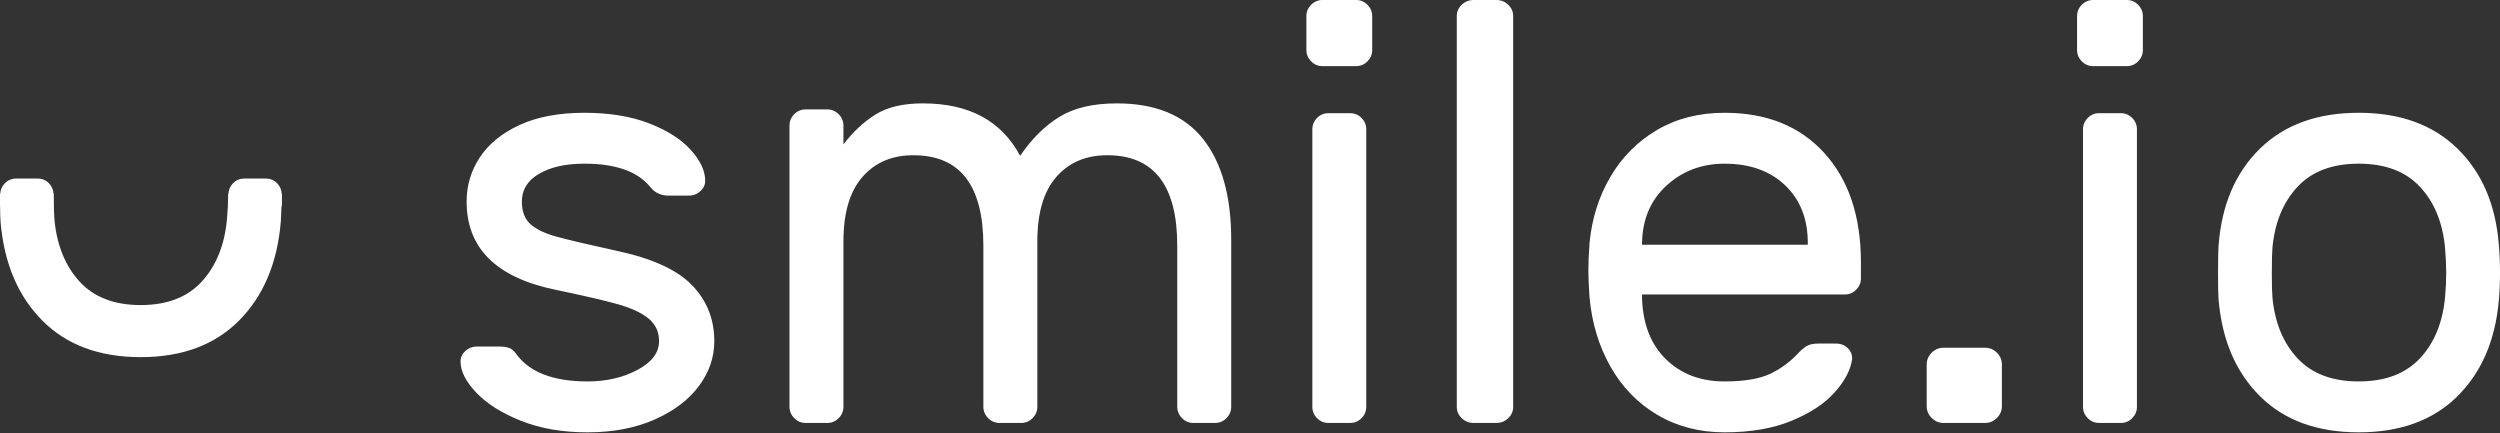
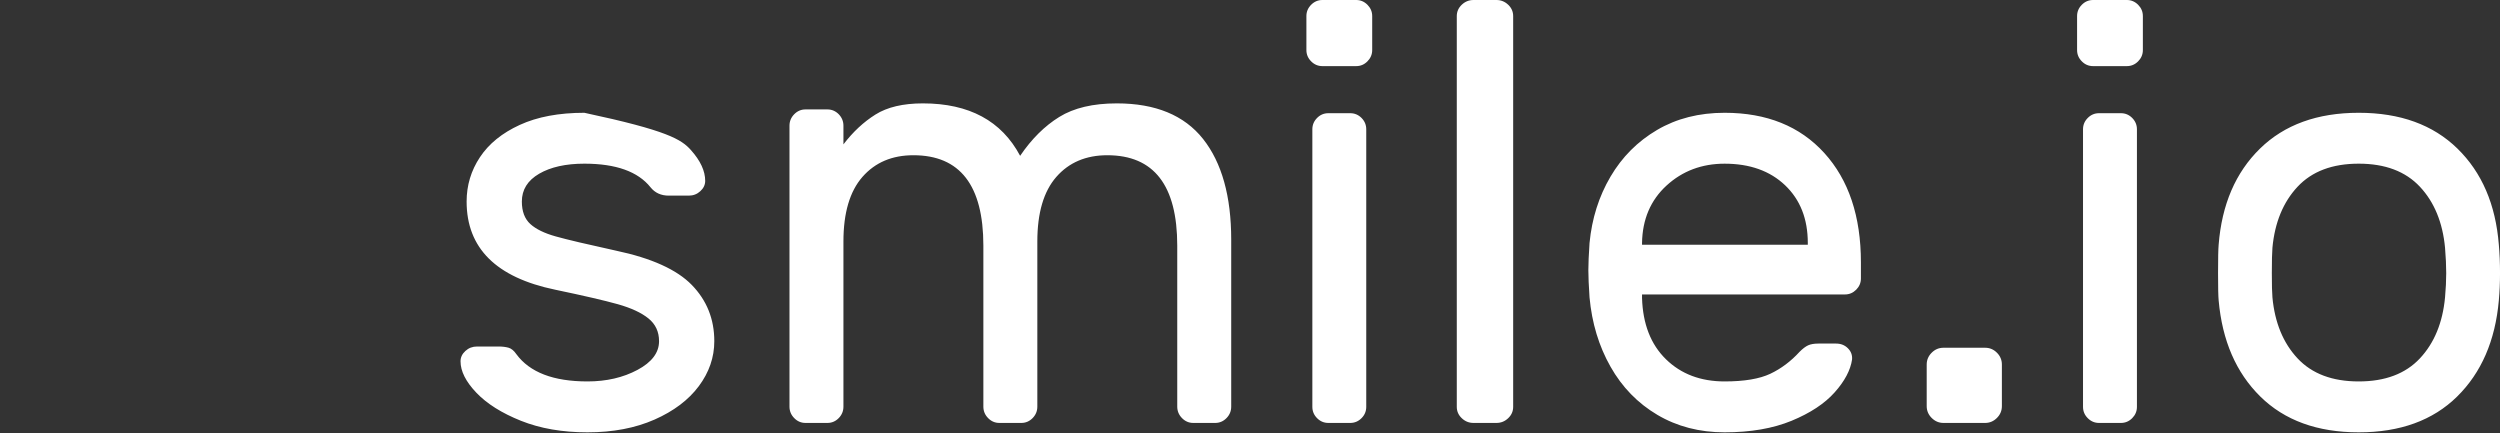
<svg xmlns="http://www.w3.org/2000/svg" width="150" height="26" viewBox="0 0 150 26" fill="none">
  <rect x="0" y="0" width="150" height="26" fill="#333333" stroke="none" />
-   <path d="M109.459 9.181C110.922 10.791 111.655 12.98 111.655 15.749V16.708C111.655 16.969 111.559 17.194 111.371 17.383C111.181 17.573 110.957 17.667 110.699 17.667H98.522V17.881C98.569 19.442 99.048 20.667 99.956 21.554C100.864 22.442 102.038 22.886 103.478 22.886C104.657 22.886 105.572 22.732 106.221 22.425C106.869 22.117 107.454 21.678 107.973 21.11C108.161 20.921 108.333 20.791 108.487 20.72C108.639 20.65 108.846 20.614 109.105 20.614H110.167C110.45 20.614 110.687 20.708 110.875 20.897C111.065 21.087 111.146 21.312 111.123 21.573C111.029 22.211 110.681 22.869 110.079 23.542C109.478 24.217 108.615 24.785 107.495 25.247C106.374 25.708 105.035 25.94 103.478 25.94C101.967 25.94 100.622 25.589 99.443 24.892C98.263 24.194 97.324 23.229 96.629 21.998C95.932 20.768 95.514 19.383 95.372 17.845C95.324 17.135 95.301 16.59 95.301 16.212C95.301 15.833 95.324 15.289 95.372 14.578C95.514 13.111 95.932 11.785 96.629 10.601C97.324 9.418 98.257 8.484 99.425 7.797C100.594 7.11 101.943 6.767 103.478 6.767C106.002 6.767 107.997 7.572 109.459 9.181ZM108.468 14.684V14.578C108.468 13.134 108.013 11.981 107.106 11.116C106.198 10.252 104.987 9.821 103.478 9.821C102.109 9.821 100.947 10.259 99.991 11.134C99.036 12.01 98.545 13.158 98.522 14.578V14.684H108.468ZM119.815 21.163C120.014 21.361 120.113 21.598 120.113 21.871V24.368C120.113 24.642 120.014 24.878 119.815 25.077C119.616 25.276 119.38 25.376 119.107 25.376H116.609C116.336 25.376 116.1 25.276 115.901 25.077C115.702 24.878 115.602 24.642 115.602 24.368V21.871C115.602 21.598 115.702 21.361 115.901 21.163C116.1 20.963 116.336 20.865 116.609 20.865H119.107C119.38 20.865 119.616 20.963 119.815 21.163ZM150.001 16.388C150.001 16.956 149.977 17.502 149.93 18.023C149.717 20.436 148.883 22.359 147.429 23.792C145.975 25.224 144.007 25.94 141.523 25.94C139.042 25.94 137.073 25.224 135.619 23.792C134.165 22.359 133.332 20.436 133.119 18.023C133.095 17.762 133.083 17.217 133.083 16.388C133.083 15.513 133.095 14.945 133.119 14.684C133.308 12.27 134.135 10.348 135.601 8.915C137.067 7.483 139.042 6.767 141.523 6.767C144.007 6.767 145.98 7.483 147.447 8.915C148.913 10.348 149.74 12.27 149.93 14.684C149.977 15.205 150.001 15.773 150.001 16.388ZM145.195 11.205C144.331 10.282 143.108 9.82 141.523 9.82C139.94 9.82 138.716 10.282 137.853 11.205C136.99 12.128 136.488 13.348 136.346 14.862C136.322 15.146 136.31 15.655 136.31 16.388C136.31 17.099 136.322 17.584 136.346 17.844C136.488 19.36 136.99 20.579 137.853 21.502C138.716 22.425 139.94 22.886 141.523 22.886C143.108 22.886 144.331 22.425 145.195 21.502C146.058 20.579 146.56 19.36 146.702 17.844C146.749 17.324 146.773 16.838 146.773 16.388C146.773 15.939 146.749 15.43 146.702 14.862C146.56 13.348 146.058 12.128 145.195 11.205ZM127.932 25.09C127.742 25.281 127.517 25.376 127.256 25.376H125.941C125.68 25.376 125.455 25.281 125.266 25.09C125.075 24.9 124.981 24.674 124.981 24.411V7.757C124.981 7.495 125.075 7.268 125.266 7.077C125.455 6.886 125.68 6.792 125.941 6.792H127.256C127.517 6.792 127.742 6.886 127.932 7.077C128.121 7.268 128.216 7.495 128.216 7.757V24.411C128.216 24.674 128.121 24.9 127.932 25.09ZM127.612 3.967H125.585C125.324 3.967 125.098 3.873 124.91 3.681C124.72 3.491 124.625 3.265 124.625 3.002V0.965C124.625 0.703 124.72 0.477 124.91 0.286C125.098 0.096 125.324 0 125.585 0H127.612C127.872 0 128.097 0.096 128.287 0.286C128.477 0.477 128.572 0.703 128.572 0.965V3.002C128.572 3.265 128.477 3.491 128.287 3.681C128.097 3.873 127.872 3.967 127.612 3.967ZM90.493 25.09C90.294 25.281 90.059 25.376 89.786 25.376H88.411C88.138 25.376 87.902 25.281 87.704 25.09C87.505 24.9 87.407 24.674 87.407 24.411V0.965C87.407 0.703 87.505 0.477 87.704 0.286C87.902 0.096 88.138 0 88.411 0H89.786C90.059 0 90.294 0.096 90.493 0.286C90.692 0.477 90.79 0.703 90.79 0.965V24.411C90.79 24.674 90.692 24.9 90.493 25.09ZM27.997 12.092C27.997 11.122 28.263 10.235 28.798 9.43C29.331 8.626 30.127 7.98 31.184 7.495C32.24 7.01 33.533 6.767 35.063 6.767C36.568 6.767 37.868 6.98 38.96 7.406C40.053 7.832 40.885 8.365 41.456 9.005C42.026 9.643 42.312 10.259 42.312 10.851C42.312 11.087 42.214 11.294 42.019 11.471C41.826 11.649 41.595 11.738 41.328 11.738H40.126C39.664 11.738 39.3 11.572 39.033 11.24C38.28 10.294 36.957 9.82 35.063 9.82C33.946 9.82 33.041 10.022 32.349 10.424C31.657 10.827 31.311 11.382 31.311 12.092C31.311 12.684 31.481 13.134 31.821 13.443C32.161 13.75 32.671 13.998 33.351 14.187C34.03 14.377 35.232 14.661 36.957 15.039C39.094 15.489 40.611 16.176 41.51 17.099C42.408 18.023 42.858 19.146 42.858 20.471C42.858 21.442 42.547 22.341 41.929 23.17C41.31 23.999 40.423 24.667 39.27 25.176C38.116 25.684 36.775 25.94 35.245 25.94C33.739 25.94 32.409 25.708 31.257 25.247C30.103 24.785 29.21 24.223 28.579 23.56C27.947 22.898 27.632 22.27 27.632 21.678C27.632 21.442 27.729 21.235 27.924 21.058C28.118 20.88 28.348 20.791 28.616 20.791H29.927C30.145 20.791 30.34 20.815 30.51 20.862C30.679 20.91 30.838 21.039 30.983 21.252C31.785 22.341 33.205 22.886 35.245 22.886C36.386 22.886 37.388 22.655 38.25 22.193C39.112 21.732 39.543 21.158 39.543 20.471C39.543 19.903 39.33 19.448 38.905 19.105C38.48 18.762 37.868 18.478 37.066 18.252C36.265 18.028 35.014 17.738 33.315 17.383C29.769 16.649 27.997 14.886 27.997 12.092ZM52.528 6.872C53.239 6.426 54.187 6.203 55.374 6.203C58.148 6.203 60.094 7.252 61.208 9.35C61.895 8.337 62.678 7.56 63.556 7.017C64.434 6.474 65.585 6.203 67.007 6.203C69.332 6.203 71.056 6.915 72.184 8.337C73.309 9.76 73.873 11.774 73.873 14.379V24.399C73.873 24.665 73.779 24.894 73.589 25.087C73.399 25.28 73.173 25.376 72.912 25.376H71.596C71.335 25.376 71.11 25.28 70.921 25.087C70.731 24.894 70.635 24.665 70.635 24.399V14.74C70.635 11.123 69.236 9.314 66.439 9.314C65.157 9.314 64.138 9.748 63.378 10.616C62.619 11.485 62.24 12.774 62.24 14.487V24.399C62.24 24.665 62.145 24.894 61.956 25.087C61.766 25.28 61.541 25.376 61.279 25.376H59.963C59.701 25.376 59.476 25.28 59.288 25.087C59.097 24.894 59.002 24.665 59.002 24.399V14.74C59.002 11.123 57.602 9.314 54.805 9.314C53.524 9.314 52.505 9.748 51.745 10.616C50.986 11.485 50.606 12.774 50.606 14.487V24.399C50.606 24.665 50.511 24.894 50.323 25.087C50.133 25.28 49.907 25.376 49.646 25.376H48.33C48.068 25.376 47.843 25.28 47.655 25.087C47.464 24.894 47.369 24.665 47.369 24.399V7.541C47.369 7.277 47.464 7.047 47.655 6.853C47.843 6.662 48.068 6.565 48.33 6.565H49.646C49.907 6.565 50.133 6.662 50.323 6.853C50.511 7.047 50.606 7.277 50.606 7.541V8.662C51.176 7.915 51.816 7.319 52.528 6.872ZM81.692 25.09C81.501 25.281 81.276 25.376 81.015 25.376H79.701C79.439 25.376 79.214 25.281 79.025 25.09C78.835 24.9 78.741 24.674 78.741 24.411V7.757C78.741 7.495 78.835 7.268 79.025 7.077C79.214 6.886 79.439 6.792 79.701 6.792H81.015C81.276 6.792 81.501 6.886 81.692 7.077C81.881 7.268 81.975 7.495 81.975 7.757V24.411C81.975 24.674 81.881 24.9 81.692 25.09ZM82.046 3.681C81.857 3.873 81.632 3.967 81.371 3.967H79.344C79.084 3.967 78.858 3.873 78.669 3.681C78.479 3.491 78.384 3.265 78.384 3.002V0.965C78.384 0.703 78.479 0.477 78.669 0.286C78.858 0.096 79.084 0 79.344 0H81.371C81.632 0 81.857 0.096 82.046 0.286C82.236 0.477 82.332 0.703 82.332 0.965V3.002C82.332 3.265 82.236 3.491 82.046 3.681Z" fill="white" />
-   <path d="M16.917 11.658C16.917 11.645 16.916 11.635 16.916 11.622H16.903C16.887 11.388 16.805 11.18 16.634 11.004C16.445 10.81 16.22 10.714 15.96 10.714H14.647C14.387 10.714 14.163 10.81 13.975 11.004C13.803 11.18 13.721 11.388 13.704 11.622H13.689C13.689 11.633 13.69 11.647 13.69 11.658C13.69 12.118 13.666 12.615 13.619 13.148C13.477 14.697 12.974 15.944 12.112 16.889C11.248 17.833 10.025 18.304 8.44 18.304C6.856 18.304 5.633 17.833 4.77 16.889C3.907 15.944 3.405 14.697 3.263 13.148C3.239 12.882 3.227 12.385 3.227 11.658V11.622H3.213C3.196 11.388 3.115 11.18 2.944 11.004C2.754 10.81 2.53 10.714 2.269 10.714H0.958C0.697 10.714 0.473 10.81 0.284 11.004C0.113 11.18 0.03 11.388 0.014 11.622H0V11.658V11.694V11.695V12.276C0 12.281 0.003 12.285 0.003 12.29C0.008 12.786 0.018 13.136 0.035 13.329C0.248 15.799 1.082 17.767 2.536 19.231C3.99 20.696 5.958 21.428 8.44 21.428C10.924 21.428 12.892 20.696 14.346 19.231C15.8 17.767 16.634 15.799 16.846 13.329C16.87 13.05 16.871 12.745 16.884 12.454C16.894 12.395 16.917 12.339 16.917 12.276V11.695C16.917 11.692 16.916 11.69 16.916 11.688C16.916 11.677 16.917 11.668 16.917 11.658Z" fill="white" />
+   <path d="M109.459 9.181C110.922 10.791 111.655 12.98 111.655 15.749V16.708C111.655 16.969 111.559 17.194 111.371 17.383C111.181 17.573 110.957 17.667 110.699 17.667H98.522V17.881C98.569 19.442 99.048 20.667 99.956 21.554C100.864 22.442 102.038 22.886 103.478 22.886C104.657 22.886 105.572 22.732 106.221 22.425C106.869 22.117 107.454 21.678 107.973 21.11C108.161 20.921 108.333 20.791 108.487 20.72C108.639 20.65 108.846 20.614 109.105 20.614H110.167C110.45 20.614 110.687 20.708 110.875 20.897C111.065 21.087 111.146 21.312 111.123 21.573C111.029 22.211 110.681 22.869 110.079 23.542C109.478 24.217 108.615 24.785 107.495 25.247C106.374 25.708 105.035 25.94 103.478 25.94C101.967 25.94 100.622 25.589 99.443 24.892C98.263 24.194 97.324 23.229 96.629 21.998C95.932 20.768 95.514 19.383 95.372 17.845C95.324 17.135 95.301 16.59 95.301 16.212C95.301 15.833 95.324 15.289 95.372 14.578C95.514 13.111 95.932 11.785 96.629 10.601C97.324 9.418 98.257 8.484 99.425 7.797C100.594 7.11 101.943 6.767 103.478 6.767C106.002 6.767 107.997 7.572 109.459 9.181ZM108.468 14.684V14.578C108.468 13.134 108.013 11.981 107.106 11.116C106.198 10.252 104.987 9.821 103.478 9.821C102.109 9.821 100.947 10.259 99.991 11.134C99.036 12.01 98.545 13.158 98.522 14.578V14.684H108.468ZM119.815 21.163C120.014 21.361 120.113 21.598 120.113 21.871V24.368C120.113 24.642 120.014 24.878 119.815 25.077C119.616 25.276 119.38 25.376 119.107 25.376H116.609C116.336 25.376 116.1 25.276 115.901 25.077C115.702 24.878 115.602 24.642 115.602 24.368V21.871C115.602 21.598 115.702 21.361 115.901 21.163C116.1 20.963 116.336 20.865 116.609 20.865H119.107C119.38 20.865 119.616 20.963 119.815 21.163ZM150.001 16.388C150.001 16.956 149.977 17.502 149.93 18.023C149.717 20.436 148.883 22.359 147.429 23.792C145.975 25.224 144.007 25.94 141.523 25.94C139.042 25.94 137.073 25.224 135.619 23.792C134.165 22.359 133.332 20.436 133.119 18.023C133.095 17.762 133.083 17.217 133.083 16.388C133.083 15.513 133.095 14.945 133.119 14.684C133.308 12.27 134.135 10.348 135.601 8.915C137.067 7.483 139.042 6.767 141.523 6.767C144.007 6.767 145.98 7.483 147.447 8.915C148.913 10.348 149.74 12.27 149.93 14.684C149.977 15.205 150.001 15.773 150.001 16.388ZM145.195 11.205C144.331 10.282 143.108 9.82 141.523 9.82C139.94 9.82 138.716 10.282 137.853 11.205C136.99 12.128 136.488 13.348 136.346 14.862C136.322 15.146 136.31 15.655 136.31 16.388C136.31 17.099 136.322 17.584 136.346 17.844C136.488 19.36 136.99 20.579 137.853 21.502C138.716 22.425 139.94 22.886 141.523 22.886C143.108 22.886 144.331 22.425 145.195 21.502C146.058 20.579 146.56 19.36 146.702 17.844C146.749 17.324 146.773 16.838 146.773 16.388C146.773 15.939 146.749 15.43 146.702 14.862C146.56 13.348 146.058 12.128 145.195 11.205ZM127.932 25.09C127.742 25.281 127.517 25.376 127.256 25.376H125.941C125.68 25.376 125.455 25.281 125.266 25.09C125.075 24.9 124.981 24.674 124.981 24.411V7.757C124.981 7.495 125.075 7.268 125.266 7.077C125.455 6.886 125.68 6.792 125.941 6.792H127.256C127.517 6.792 127.742 6.886 127.932 7.077C128.121 7.268 128.216 7.495 128.216 7.757V24.411C128.216 24.674 128.121 24.9 127.932 25.09ZM127.612 3.967H125.585C125.324 3.967 125.098 3.873 124.91 3.681C124.72 3.491 124.625 3.265 124.625 3.002V0.965C124.625 0.703 124.72 0.477 124.91 0.286C125.098 0.096 125.324 0 125.585 0H127.612C127.872 0 128.097 0.096 128.287 0.286C128.477 0.477 128.572 0.703 128.572 0.965V3.002C128.572 3.265 128.477 3.491 128.287 3.681C128.097 3.873 127.872 3.967 127.612 3.967ZM90.493 25.09C90.294 25.281 90.059 25.376 89.786 25.376H88.411C88.138 25.376 87.902 25.281 87.704 25.09C87.505 24.9 87.407 24.674 87.407 24.411V0.965C87.407 0.703 87.505 0.477 87.704 0.286C87.902 0.096 88.138 0 88.411 0H89.786C90.059 0 90.294 0.096 90.493 0.286C90.692 0.477 90.79 0.703 90.79 0.965V24.411C90.79 24.674 90.692 24.9 90.493 25.09ZM27.997 12.092C27.997 11.122 28.263 10.235 28.798 9.43C29.331 8.626 30.127 7.98 31.184 7.495C32.24 7.01 33.533 6.767 35.063 6.767C40.053 7.832 40.885 8.365 41.456 9.005C42.026 9.643 42.312 10.259 42.312 10.851C42.312 11.087 42.214 11.294 42.019 11.471C41.826 11.649 41.595 11.738 41.328 11.738H40.126C39.664 11.738 39.3 11.572 39.033 11.24C38.28 10.294 36.957 9.82 35.063 9.82C33.946 9.82 33.041 10.022 32.349 10.424C31.657 10.827 31.311 11.382 31.311 12.092C31.311 12.684 31.481 13.134 31.821 13.443C32.161 13.75 32.671 13.998 33.351 14.187C34.03 14.377 35.232 14.661 36.957 15.039C39.094 15.489 40.611 16.176 41.51 17.099C42.408 18.023 42.858 19.146 42.858 20.471C42.858 21.442 42.547 22.341 41.929 23.17C41.31 23.999 40.423 24.667 39.27 25.176C38.116 25.684 36.775 25.94 35.245 25.94C33.739 25.94 32.409 25.708 31.257 25.247C30.103 24.785 29.21 24.223 28.579 23.56C27.947 22.898 27.632 22.27 27.632 21.678C27.632 21.442 27.729 21.235 27.924 21.058C28.118 20.88 28.348 20.791 28.616 20.791H29.927C30.145 20.791 30.34 20.815 30.51 20.862C30.679 20.91 30.838 21.039 30.983 21.252C31.785 22.341 33.205 22.886 35.245 22.886C36.386 22.886 37.388 22.655 38.25 22.193C39.112 21.732 39.543 21.158 39.543 20.471C39.543 19.903 39.33 19.448 38.905 19.105C38.48 18.762 37.868 18.478 37.066 18.252C36.265 18.028 35.014 17.738 33.315 17.383C29.769 16.649 27.997 14.886 27.997 12.092ZM52.528 6.872C53.239 6.426 54.187 6.203 55.374 6.203C58.148 6.203 60.094 7.252 61.208 9.35C61.895 8.337 62.678 7.56 63.556 7.017C64.434 6.474 65.585 6.203 67.007 6.203C69.332 6.203 71.056 6.915 72.184 8.337C73.309 9.76 73.873 11.774 73.873 14.379V24.399C73.873 24.665 73.779 24.894 73.589 25.087C73.399 25.28 73.173 25.376 72.912 25.376H71.596C71.335 25.376 71.11 25.28 70.921 25.087C70.731 24.894 70.635 24.665 70.635 24.399V14.74C70.635 11.123 69.236 9.314 66.439 9.314C65.157 9.314 64.138 9.748 63.378 10.616C62.619 11.485 62.24 12.774 62.24 14.487V24.399C62.24 24.665 62.145 24.894 61.956 25.087C61.766 25.28 61.541 25.376 61.279 25.376H59.963C59.701 25.376 59.476 25.28 59.288 25.087C59.097 24.894 59.002 24.665 59.002 24.399V14.74C59.002 11.123 57.602 9.314 54.805 9.314C53.524 9.314 52.505 9.748 51.745 10.616C50.986 11.485 50.606 12.774 50.606 14.487V24.399C50.606 24.665 50.511 24.894 50.323 25.087C50.133 25.28 49.907 25.376 49.646 25.376H48.33C48.068 25.376 47.843 25.28 47.655 25.087C47.464 24.894 47.369 24.665 47.369 24.399V7.541C47.369 7.277 47.464 7.047 47.655 6.853C47.843 6.662 48.068 6.565 48.33 6.565H49.646C49.907 6.565 50.133 6.662 50.323 6.853C50.511 7.047 50.606 7.277 50.606 7.541V8.662C51.176 7.915 51.816 7.319 52.528 6.872ZM81.692 25.09C81.501 25.281 81.276 25.376 81.015 25.376H79.701C79.439 25.376 79.214 25.281 79.025 25.09C78.835 24.9 78.741 24.674 78.741 24.411V7.757C78.741 7.495 78.835 7.268 79.025 7.077C79.214 6.886 79.439 6.792 79.701 6.792H81.015C81.276 6.792 81.501 6.886 81.692 7.077C81.881 7.268 81.975 7.495 81.975 7.757V24.411C81.975 24.674 81.881 24.9 81.692 25.09ZM82.046 3.681C81.857 3.873 81.632 3.967 81.371 3.967H79.344C79.084 3.967 78.858 3.873 78.669 3.681C78.479 3.491 78.384 3.265 78.384 3.002V0.965C78.384 0.703 78.479 0.477 78.669 0.286C78.858 0.096 79.084 0 79.344 0H81.371C81.632 0 81.857 0.096 82.046 0.286C82.236 0.477 82.332 0.703 82.332 0.965V3.002C82.332 3.265 82.236 3.491 82.046 3.681Z" fill="white" />
</svg>